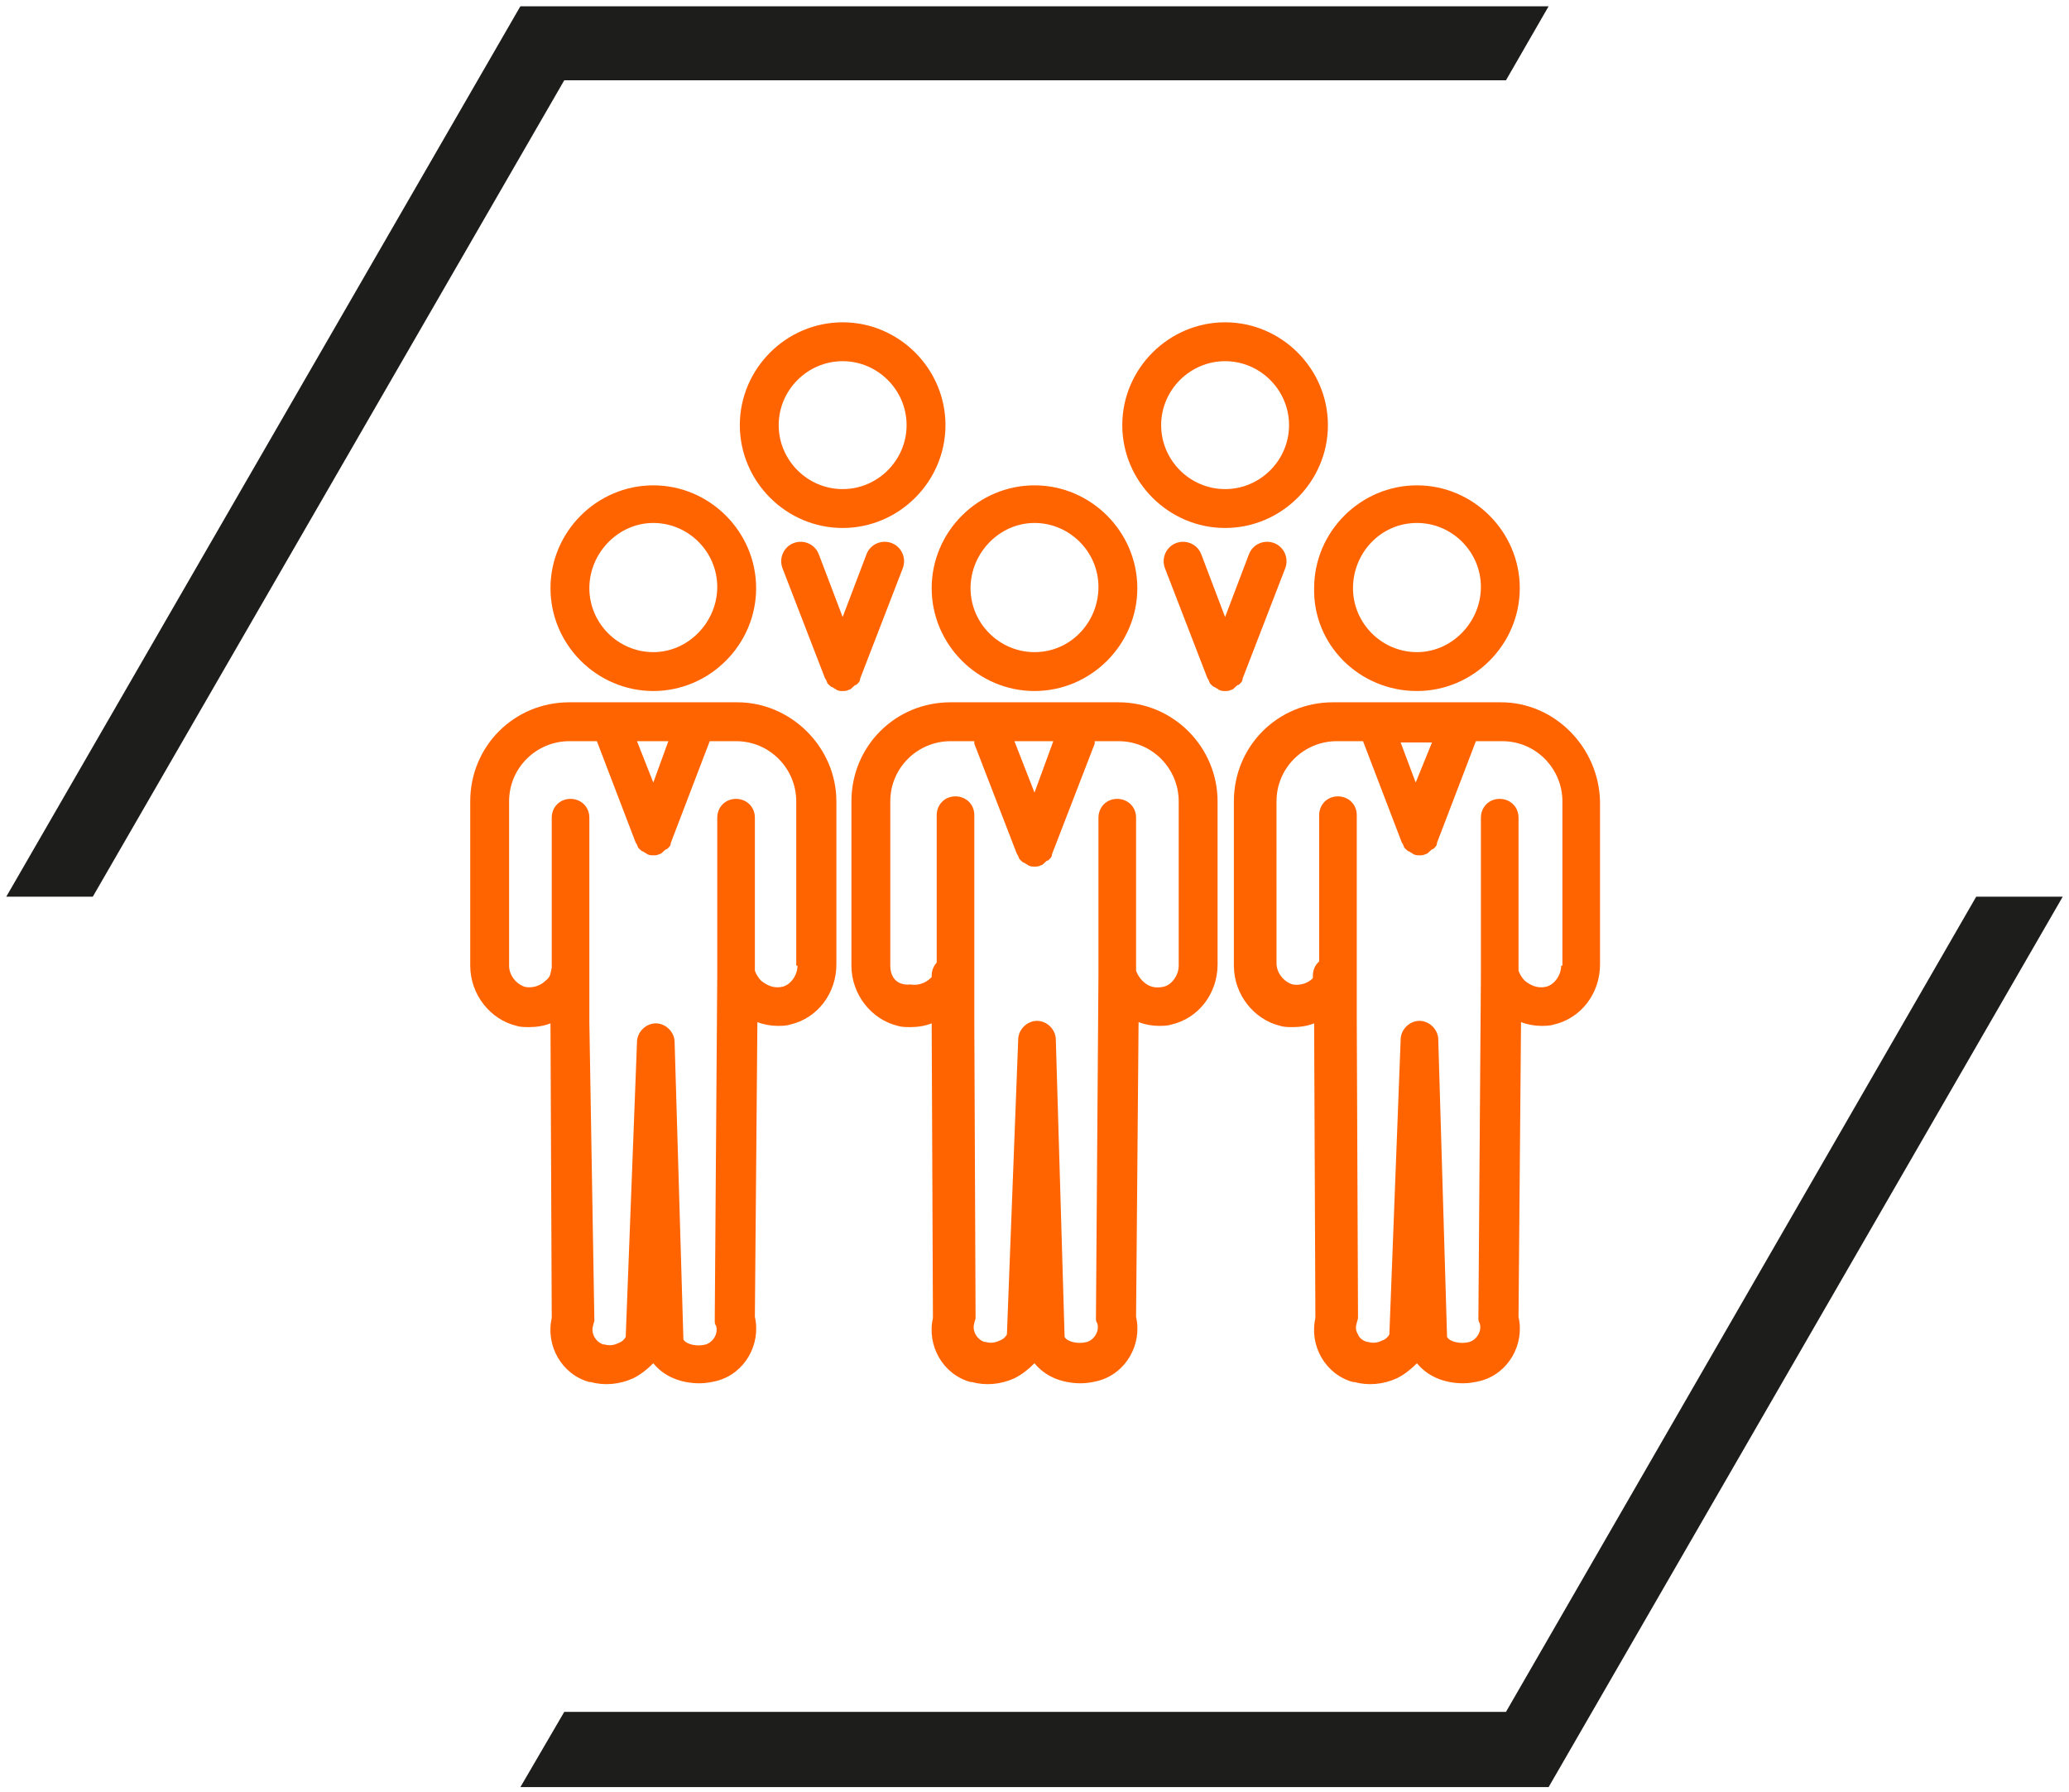
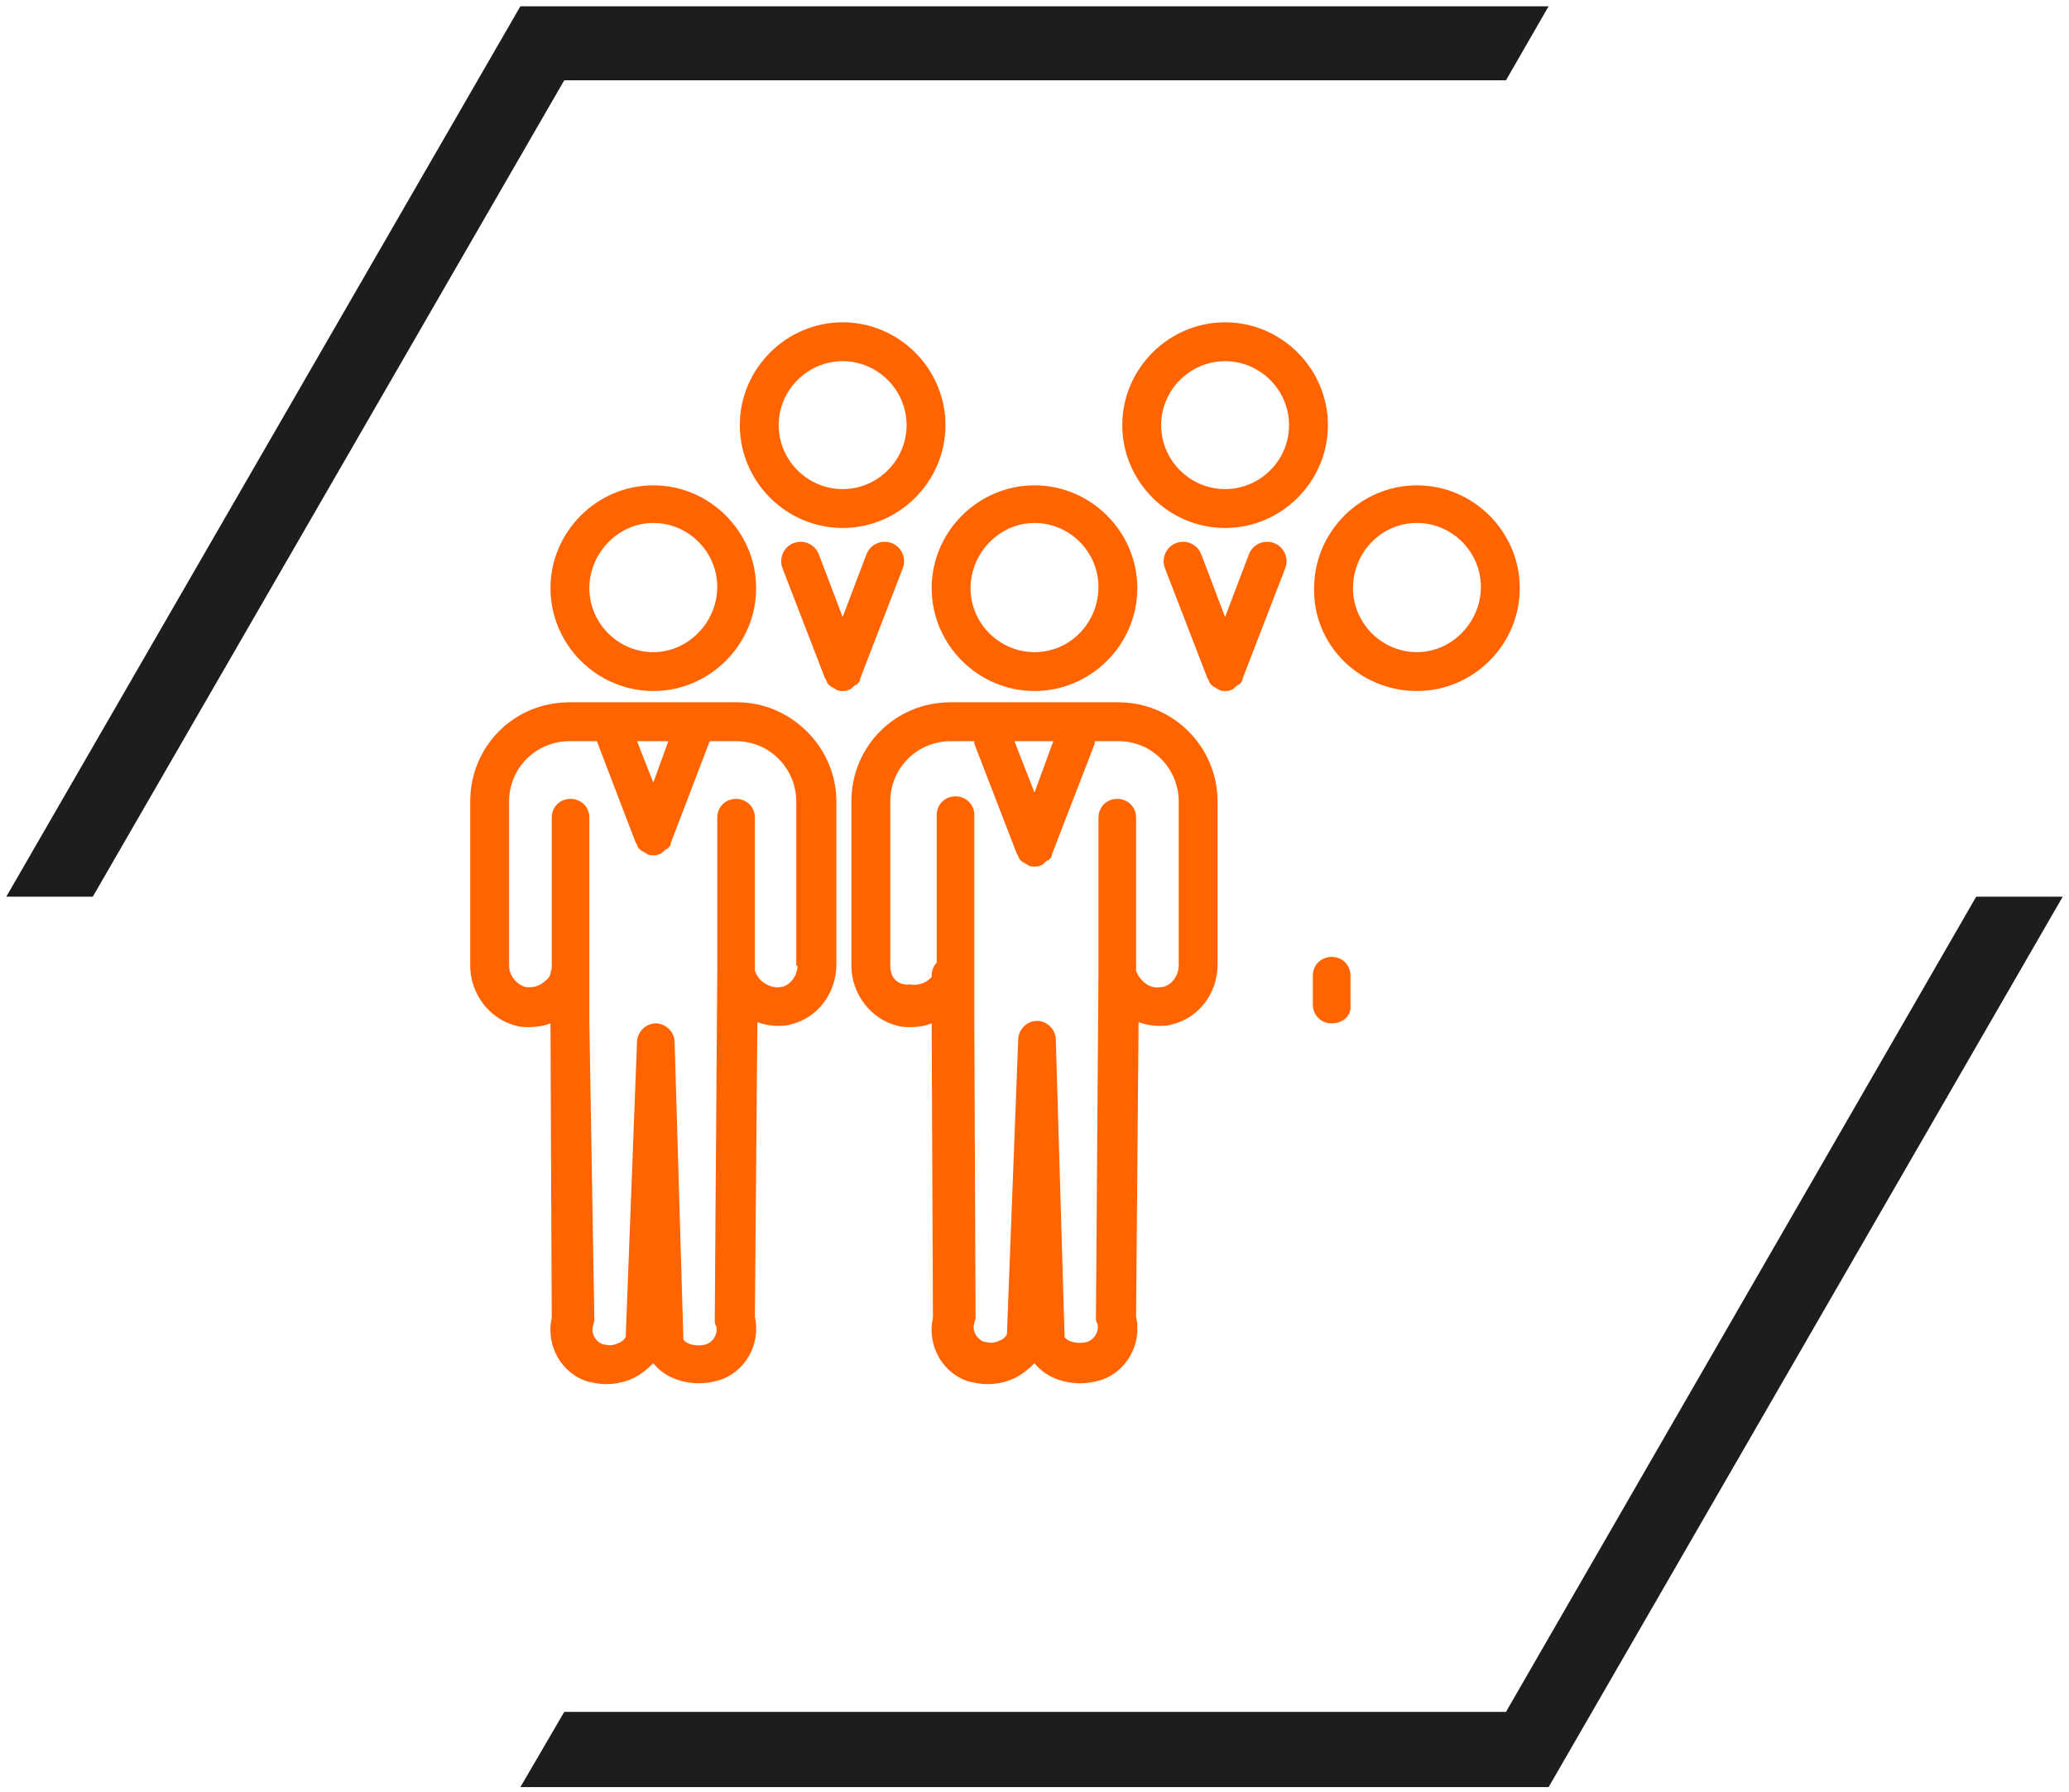
<svg xmlns="http://www.w3.org/2000/svg" version="1.1" id="Warstwa_1" x="0px" y="0px" viewBox="0 0 165 142.9" style="enable-background:new 0 0 165 142.9;" xml:space="preserve">
  <style type="text/css">
	.st0{fill:#1D1D1B;}
	.st1{fill:#FF6400;}
</style>
  <g>
    <polygon class="st0" points="41.5,0.5 123.5,0.5 120.1,6.4 120.1,6.4 45,6.4 7.4,71.5 7.4,71.5 0.5,71.5 0.5,71.5  " />
    <polygon class="st0" points="45,136.5 120.1,136.5 157.6,71.5 164.5,71.5 123.5,142.5 41.5,142.5  " />
  </g>
  <g>
    <g>
      <path class="st1" d="M67.2,42.1c-4.5,0-8.2-3.7-8.2-8.2c0-4.5,3.7-8.2,8.2-8.2c4.5,0,8.2,3.7,8.2,8.2    C75.4,38.4,71.7,42.1,67.2,42.1z M67.2,28.8c-2.8,0-5.1,2.3-5.1,5.1c0,2.8,2.3,5.1,5.1,5.1c2.8,0,5.1-2.3,5.1-5.1    C72.3,31.1,70,28.8,67.2,28.8z" />
    </g>
    <g>
      <path class="st1" d="M97.7,42.1c-4.5,0-8.2-3.7-8.2-8.2c0-4.5,3.7-8.2,8.2-8.2c4.5,0,8.2,3.7,8.2,8.2    C105.9,38.4,102.2,42.1,97.7,42.1z M97.7,28.8c-2.8,0-5.1,2.3-5.1,5.1c0,2.8,2.3,5.1,5.1,5.1c2.8,0,5.1-2.3,5.1-5.1    C102.8,31.1,100.5,28.8,97.7,28.8z" />
    </g>
    <g>
      <path class="st1" d="M45.4,81.6c-0.9,0-1.5-0.7-1.5-1.5v-2.3c0-0.9,0.7-1.5,1.5-1.5c0.9,0,1.5,0.7,1.5,1.5v2.3    C46.9,81,46.2,81.6,45.4,81.6z" />
    </g>
    <g>
      <path class="st1" d="M75.8,81.6c-0.9,0-1.5-0.7-1.5-1.5v-2.3c0-0.9,0.7-1.5,1.5-1.5c0.9,0,1.5,0.7,1.5,1.5v2.3    C77.3,81,76.6,81.6,75.8,81.6z" />
    </g>
    <g>
      <path class="st1" d="M106.2,81.6c-0.9,0-1.5-0.7-1.5-1.5v-2.3c0-0.9,0.7-1.5,1.5-1.5c0.9,0,1.5,0.7,1.5,1.5v2.3    C107.8,81,107.1,81.6,106.2,81.6z" />
    </g>
    <path class="st1" d="M71.1,43.3c-0.8-0.3-1.7,0.1-2,0.9l-1.9,5l-1.9-5c-0.3-0.8-1.2-1.2-2-0.9c-0.8,0.3-1.2,1.2-0.9,2l3.4,8.8   c0,0,0,0,0,0c0.1,0.1,0.1,0.2,0.2,0.4c0,0,0,0,0.1,0.1c0.1,0.1,0.2,0.2,0.3,0.2c0,0,0,0,0,0c0.1,0.1,0.2,0.1,0.3,0.2c0,0,0,0,0,0   c0.2,0.1,0.3,0.1,0.5,0.1c0.2,0,0.3,0,0.5-0.1c0,0,0,0,0,0c0.1,0,0.2-0.1,0.3-0.2c0,0,0,0,0,0c0.1-0.1,0.2-0.2,0.3-0.2   c0,0,0,0,0.1-0.1c0.1-0.1,0.2-0.2,0.2-0.4c0,0,0,0,0,0l3.4-8.8C72.3,44.5,71.9,43.6,71.1,43.3z" />
    <path class="st1" d="M101.6,43.3c-0.8-0.3-1.7,0.1-2,0.9l-1.9,5l-1.9-5c-0.3-0.8-1.2-1.2-2-0.9c-0.8,0.3-1.2,1.2-0.9,2l3.4,8.8   c0,0,0,0,0,0c0.1,0.1,0.1,0.2,0.2,0.4c0,0,0,0,0.1,0.1c0.1,0.1,0.2,0.2,0.3,0.2c0,0,0,0,0,0c0.1,0.1,0.2,0.1,0.3,0.2c0,0,0,0,0,0   c0.2,0.1,0.3,0.1,0.5,0.1c0.2,0,0.3,0,0.5-0.1c0,0,0,0,0,0c0.1,0,0.2-0.1,0.3-0.2c0,0,0,0,0,0c0.1-0.1,0.2-0.2,0.3-0.2   c0,0,0,0,0.1-0.1c0.1-0.1,0.2-0.2,0.2-0.4c0,0,0,0,0,0l3.4-8.8C102.8,44.5,102.4,43.6,101.6,43.3z" />
    <g>
      <path class="st1" d="M113,55.1c4.5,0,8.2-3.7,8.2-8.2c0-4.5-3.7-8.2-8.2-8.2c-4.5,0-8.2,3.7-8.2,8.2    C104.7,51.4,108.4,55.1,113,55.1z M113,41.7c2.8,0,5.1,2.3,5.1,5.1S115.8,52,113,52c-2.8,0-5.1-2.3-5.1-5.1S110.1,41.7,113,41.7z" />
-       <path class="st1" d="M119.7,56L119.7,56h-13.4c-4.4,0-7.9,3.5-7.9,7.9V77c0,2.3,1.6,4.3,3.7,4.8c0.3,0.1,0.7,0.1,1,0.1    c0.6,0,1.2-0.1,1.7-0.3l0.1,23.5c-0.5,2.2,0.8,4.5,3,5.1c0,0,0.1,0,0.1,0c1.1,0.3,2.3,0.2,3.4-0.3c0.6-0.3,1.1-0.7,1.6-1.2    c0.8,1,2.1,1.6,3.7,1.6c0.5,0,1-0.1,1.4-0.2c2.2-0.6,3.5-2.9,3-5.1l0.2-23.5c0.5,0.2,1.1,0.3,1.6,0.3c0.3,0,0.7,0,1-0.1    c2.2-0.5,3.7-2.5,3.7-4.8V63.9C127.5,59.6,124,56,119.7,56z M112.9,62.4l-1.2-3.2h2.5L112.9,62.4z M124.5,77    c0,0.8-0.6,1.6-1.3,1.7c-0.6,0.1-1.1-0.1-1.6-0.5c-0.2-0.2-0.4-0.5-0.5-0.8l0,0c0-0.1,0-0.2,0-0.3l0-11.9c0-0.9-0.7-1.5-1.5-1.5    c-0.9,0-1.5,0.7-1.5,1.5l0,11.9c0,0.1,0,0.2,0,0.3c0,0,0,0,0,0c0,0.1,0,0.1,0,0.2c0,0,0,0.1,0,0.1l0,0c0,0,0,0,0,0l-0.2,27.4    c0,0.1,0,0.3,0.1,0.4c0.2,0.6-0.2,1.3-0.8,1.5c-0.7,0.2-1.6,0-1.8-0.4l-0.7-23.7c0-0.8-0.7-1.5-1.5-1.5c0,0,0,0,0,0    c-0.8,0-1.5,0.7-1.5,1.5l-0.9,23.5c-0.1,0.2-0.3,0.4-0.6,0.5c-0.4,0.2-0.8,0.2-1.1,0.1c0,0-0.1,0-0.1,0c-0.3-0.1-0.6-0.3-0.7-0.6    c-0.2-0.3-0.2-0.6-0.1-0.9c0-0.1,0.1-0.3,0.1-0.4l-0.1-23.8v-4.4l0,0c0,0,0,0,0,0l0-11.9c0-0.9-0.7-1.5-1.5-1.5    c-0.9,0-1.5,0.7-1.5,1.5l0,11.9c0,0,0,0,0,0l0,0c0,0.1,0,0.2,0,0.3c-0.1,0.3-0.2,0.6-0.5,0.8c-0.4,0.4-1,0.6-1.6,0.5    c-0.7-0.2-1.3-0.9-1.3-1.7V63.9c0-2.7,2.2-4.8,4.8-4.8h2.1l3.1,8.1c0,0,0,0,0,0c0.1,0.1,0.1,0.2,0.2,0.4c0,0,0,0,0.1,0.1    c0.1,0.1,0.2,0.2,0.3,0.2c0,0,0,0,0,0c0.1,0.1,0.2,0.1,0.3,0.2c0,0,0,0,0,0c0.2,0.1,0.3,0.1,0.5,0.1s0.3,0,0.5-0.1c0,0,0,0,0,0    c0.1,0,0.2-0.1,0.3-0.2c0,0,0,0,0,0c0.1-0.1,0.2-0.2,0.3-0.2c0,0,0,0,0.1-0.1c0.1-0.1,0.2-0.2,0.2-0.4c0,0,0,0,0,0l3.1-8.1h2.1    c2.7,0,4.8,2.2,4.8,4.8V77z" />
    </g>
    <g>
      <path class="st1" d="M82.5,55.1c4.5,0,8.2-3.7,8.2-8.2c0-4.5-3.7-8.2-8.2-8.2c-4.5,0-8.2,3.7-8.2,8.2C74.3,51.4,78,55.1,82.5,55.1    z M82.5,41.7c2.8,0,5.1,2.3,5.1,5.1S85.4,52,82.5,52c-2.8,0-5.1-2.3-5.1-5.1S79.7,41.7,82.5,41.7z" />
      <path class="st1" d="M89.2,56L89.2,56H75.8c-4.4,0-7.9,3.5-7.9,7.9V77c0,2.3,1.6,4.3,3.7,4.8c0.3,0.1,0.7,0.1,1,0.1    c0.6,0,1.2-0.1,1.7-0.3l0.1,23.5c-0.5,2.2,0.8,4.5,3,5.1c0,0,0.1,0,0.1,0c1.1,0.3,2.3,0.2,3.4-0.3c0.6-0.3,1.1-0.7,1.6-1.2    c0.8,1,2.1,1.6,3.7,1.6c0.5,0,1-0.1,1.4-0.2c2.2-0.6,3.5-2.9,3-5.1l0.2-23.5c0.5,0.2,1.1,0.3,1.6,0.3c0.3,0,0.7,0,1-0.1    c2.2-0.5,3.7-2.5,3.7-4.8V63.9C97.1,59.6,93.6,56,89.2,56z M82.5,63.2l-1.6-4.1h3.1L82.5,63.2z M94,77c0,0.8-0.6,1.6-1.3,1.7    c-0.6,0.1-1.1,0-1.6-0.5c-0.2-0.2-0.4-0.5-0.5-0.8c0,0,0,0,0,0c0-0.1,0-0.2,0-0.3l0-11.9c0-0.9-0.7-1.5-1.5-1.5    c-0.9,0-1.5,0.7-1.5,1.5l0,11.9c0,0.1,0,0.2,0,0.3c0,0,0,0,0,0c0,0.1,0,0.1,0,0.2c0,0,0,0.1,0,0.1l-0.2,27.4c0,0.1,0,0.3,0.1,0.4    c0.2,0.6-0.2,1.3-0.8,1.5c-0.7,0.2-1.6,0-1.8-0.4l-0.7-23.7c0-0.8-0.7-1.5-1.5-1.5c0,0,0,0,0,0c-0.8,0-1.5,0.7-1.5,1.5l-0.9,23.5    c-0.1,0.2-0.3,0.4-0.6,0.5c-0.4,0.2-0.8,0.2-1.1,0.1c0,0-0.1,0-0.1,0c-0.6-0.2-1-0.9-0.8-1.5c0-0.1,0.1-0.3,0.1-0.4l-0.1-23.8    v-4.4l0,0c0,0,0,0,0,0l0-11.9c0-0.9-0.7-1.5-1.5-1.5c-0.9,0-1.5,0.7-1.5,1.5l0,11.9c0,0,0,0,0,0v0c0,0.1,0,0.2,0,0.3    c-0.1,0.3-0.2,0.6-0.5,0.8c-0.4,0.4-1,0.6-1.6,0.5C71.5,78.6,71,77.9,71,77V63.9c0-2.7,2.2-4.8,4.8-4.8h1.9c0,0.1,0,0.1,0,0.2    l3.4,8.8c0,0,0,0,0,0c0.1,0.1,0.1,0.2,0.2,0.4c0,0,0,0,0.1,0.1c0.1,0.1,0.2,0.2,0.3,0.2c0,0,0,0,0,0c0.1,0.1,0.2,0.1,0.3,0.2    c0,0,0,0,0,0c0.2,0.1,0.3,0.1,0.5,0.1s0.3,0,0.5-0.1c0,0,0,0,0,0c0.1,0,0.2-0.1,0.3-0.2c0,0,0,0,0,0c0.1-0.1,0.2-0.2,0.3-0.2    c0,0,0,0,0.1-0.1c0.1-0.1,0.2-0.2,0.2-0.4c0,0,0,0,0,0l3.4-8.8c0-0.1,0-0.1,0-0.2h1.9c2.7,0,4.8,2.2,4.8,4.8V77z" />
    </g>
    <g>
      <path class="st1" d="M52.1,55.1c4.5,0,8.2-3.7,8.2-8.2c0-4.5-3.7-8.2-8.2-8.2c-4.5,0-8.2,3.7-8.2,8.2    C43.9,51.4,47.6,55.1,52.1,55.1z M52.1,41.7c2.8,0,5.1,2.3,5.1,5.1S54.9,52,52.1,52c-2.8,0-5.1-2.3-5.1-5.1S49.3,41.7,52.1,41.7z" />
      <path class="st1" d="M58.8,56L58.8,56H45.4c-4.4,0-7.9,3.5-7.9,7.9V77c0,2.3,1.6,4.3,3.7,4.8c0.3,0.1,0.7,0.1,1,0.1    c0.6,0,1.2-0.1,1.7-0.3l0.1,23.5c-0.5,2.2,0.8,4.5,3,5.1c0,0,0.1,0,0.1,0c1.1,0.3,2.3,0.2,3.4-0.3c0.6-0.3,1.1-0.7,1.6-1.2    c0.8,1,2.1,1.6,3.7,1.6c0.5,0,1-0.1,1.4-0.2c2.2-0.6,3.5-2.9,3-5.1l0.2-23.5c0.5,0.2,1.1,0.3,1.6,0.3c0.3,0,0.7,0,1-0.1    c2.2-0.5,3.7-2.5,3.7-4.8V63.9C66.7,59.6,63.1,56,58.8,56z M52.1,62.4l-1.3-3.3h2.5L52.1,62.4z M63.6,77c0,0.8-0.6,1.6-1.3,1.7    c-0.6,0.1-1.1-0.1-1.6-0.5c-0.2-0.2-0.4-0.5-0.5-0.8c0,0,0,0,0,0c0-0.1,0-0.2,0-0.3l0-11.9c0-0.9-0.7-1.5-1.5-1.5    c-0.9,0-1.5,0.7-1.5,1.5l0,11.9c0,0.1,0,0.2,0,0.3c0,0,0,0,0,0c0,0.1,0,0.1,0,0.2c0,0,0,0.1,0,0.1L57,105.3c0,0.1,0,0.3,0.1,0.4    c0.2,0.6-0.2,1.3-0.8,1.5c-0.7,0.2-1.6,0-1.8-0.4l-0.7-23.7c0-0.8-0.7-1.5-1.5-1.5c0,0,0,0,0,0c-0.8,0-1.5,0.7-1.5,1.5l-0.9,23.5    c-0.1,0.2-0.3,0.4-0.6,0.5c-0.4,0.2-0.8,0.2-1.1,0.1c0,0-0.1,0-0.1,0c-0.6-0.2-1-0.9-0.8-1.5c0-0.1,0.1-0.3,0.1-0.4L47,81.5v-4.4    v0c0,0,0,0,0,0l0-11.9c0-0.9-0.7-1.5-1.5-1.5c-0.9,0-1.5,0.7-1.5,1.5l0,11.9c0,0,0,0,0,0l0,0c0,0.1,0,0.2,0,0.3    c-0.1,0.3-0.2,0.6-0.5,0.8c-0.4,0.4-1,0.6-1.6,0.5c-0.7-0.2-1.3-0.9-1.3-1.7V63.9c0-2.7,2.2-4.8,4.8-4.8h2.2l3.1,8.1c0,0,0,0,0,0    c0.1,0.1,0.1,0.2,0.2,0.4c0,0,0,0,0.1,0.1c0.1,0.1,0.2,0.2,0.3,0.2c0,0,0,0,0,0c0.1,0.1,0.2,0.1,0.3,0.2c0,0,0,0,0,0    c0.2,0.1,0.3,0.1,0.5,0.1c0.2,0,0.3,0,0.5-0.1c0,0,0,0,0,0c0.1,0,0.2-0.1,0.3-0.2c0,0,0,0,0,0c0.1-0.1,0.2-0.2,0.3-0.2    c0,0,0,0,0.1-0.1c0.1-0.1,0.2-0.2,0.2-0.4c0,0,0,0,0,0l3.1-8.1h2.1c2.7,0,4.8,2.2,4.8,4.8V77z" />
    </g>
  </g>
</svg>